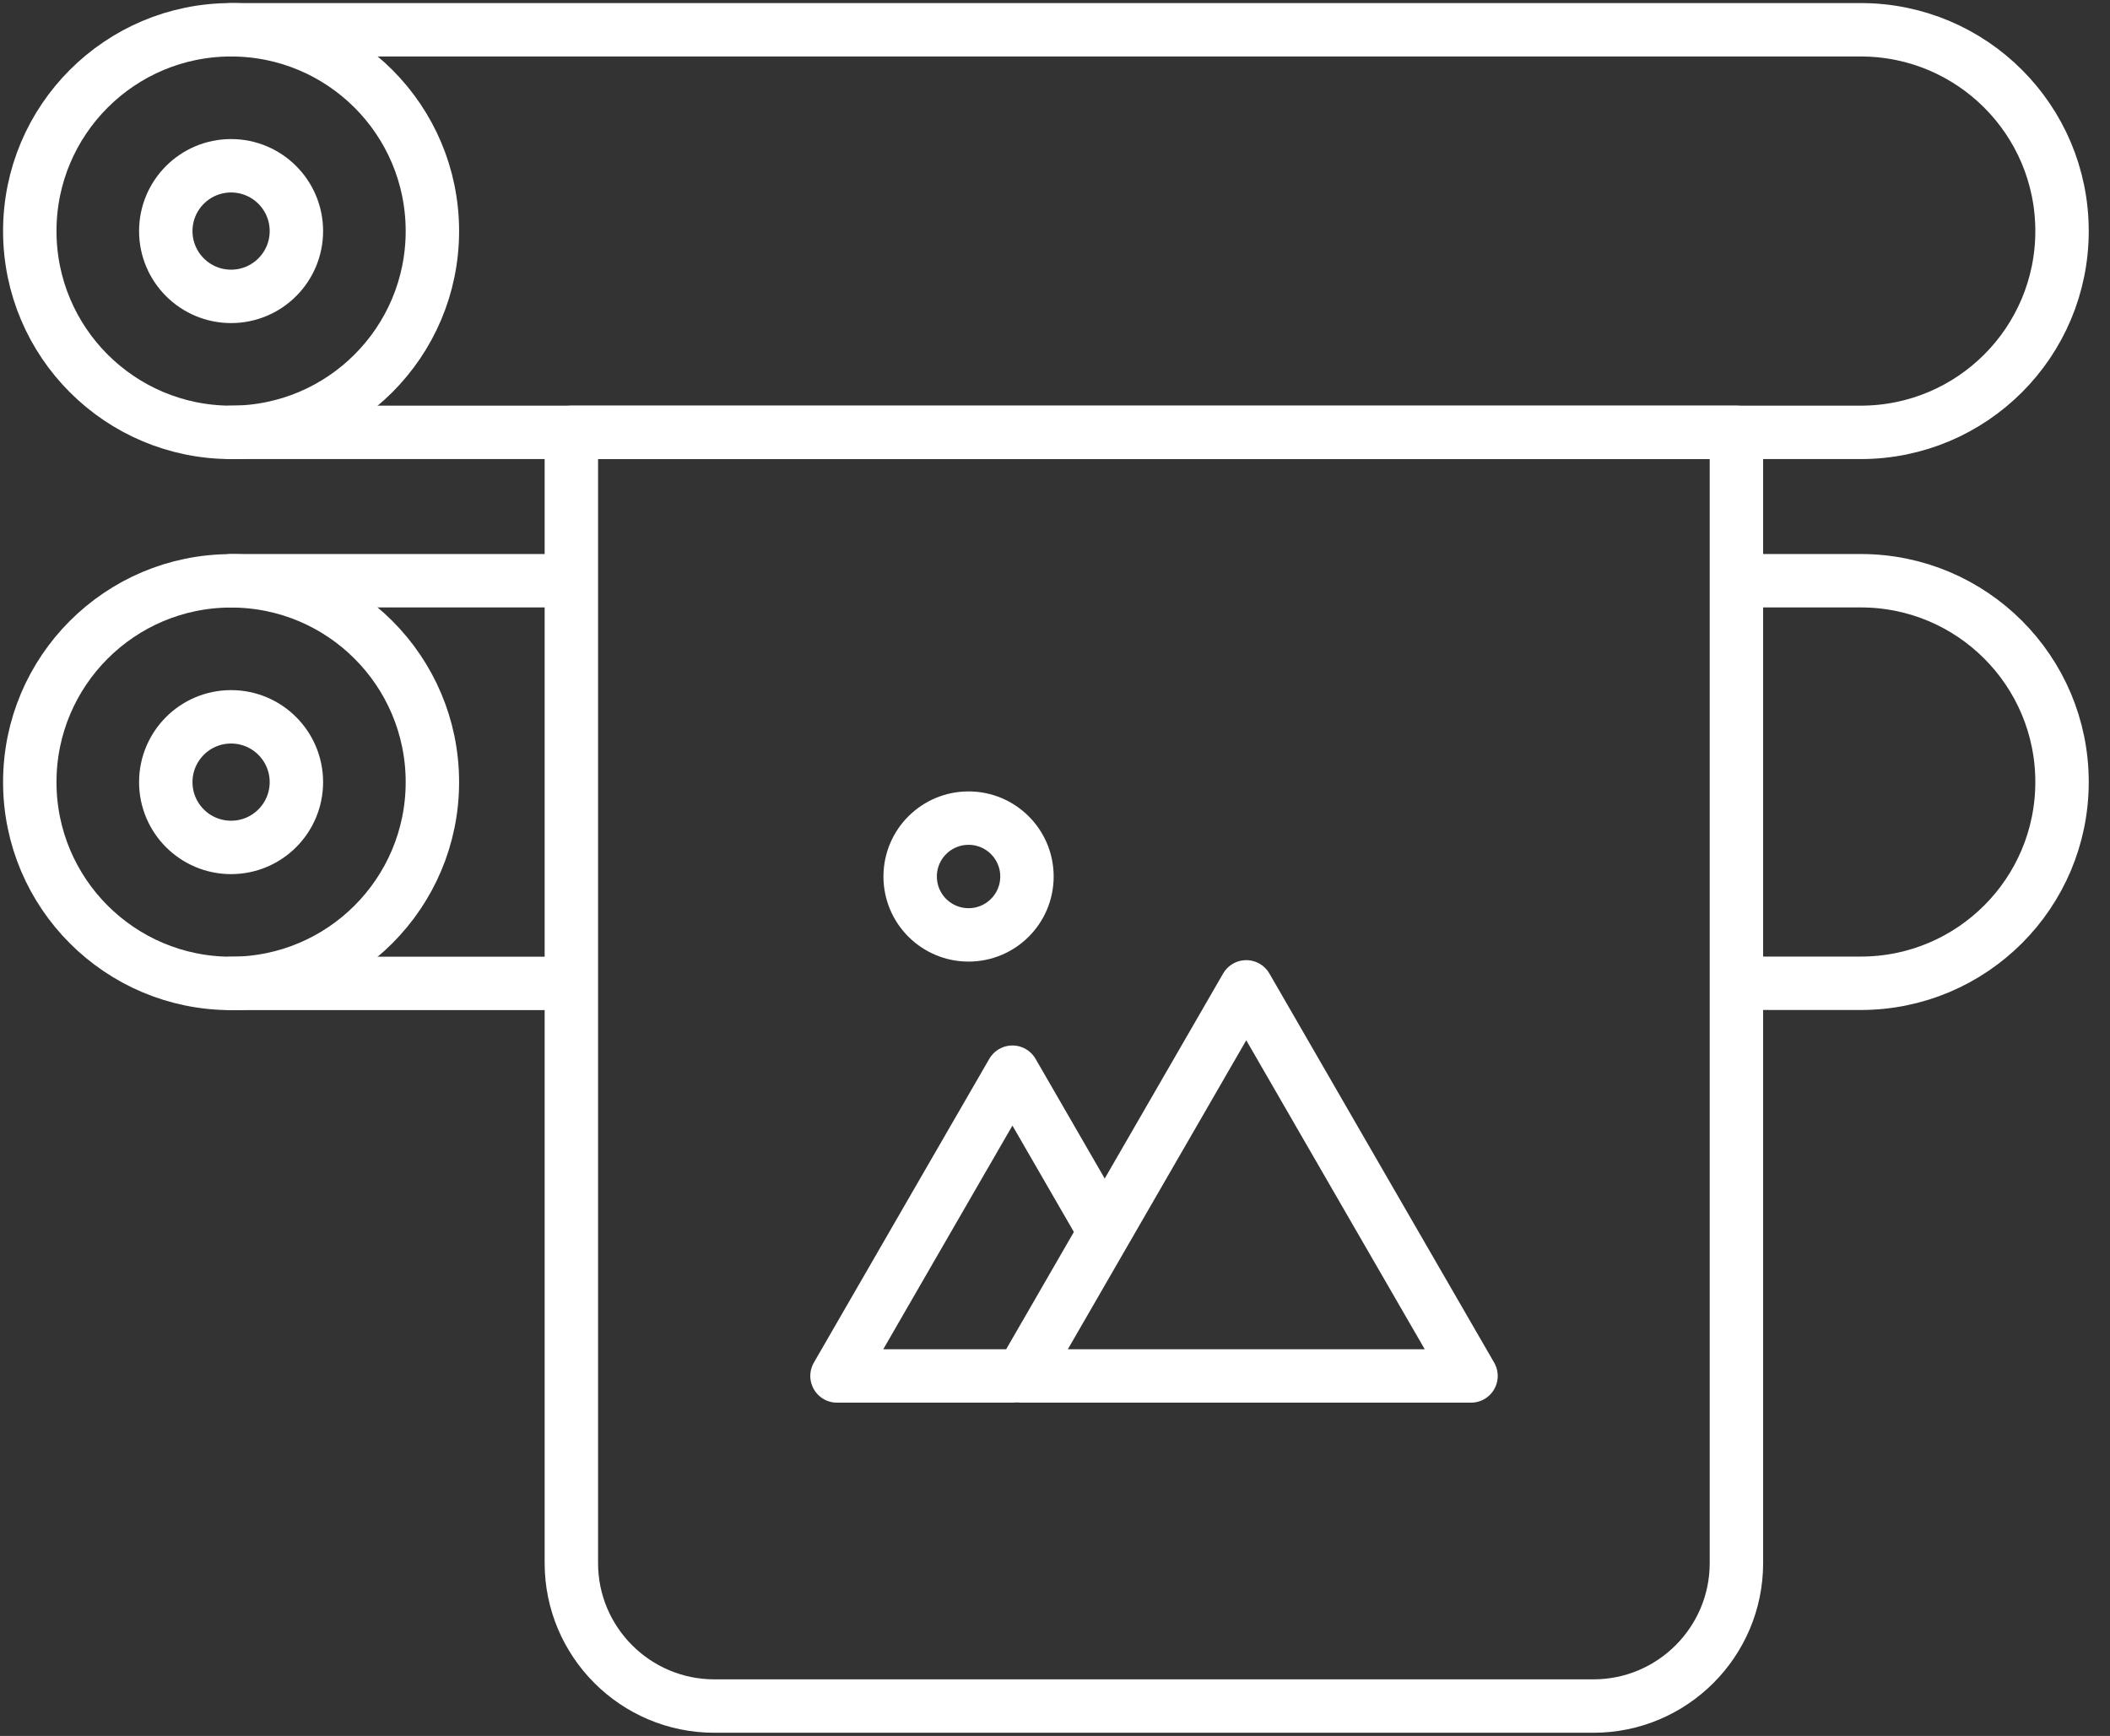
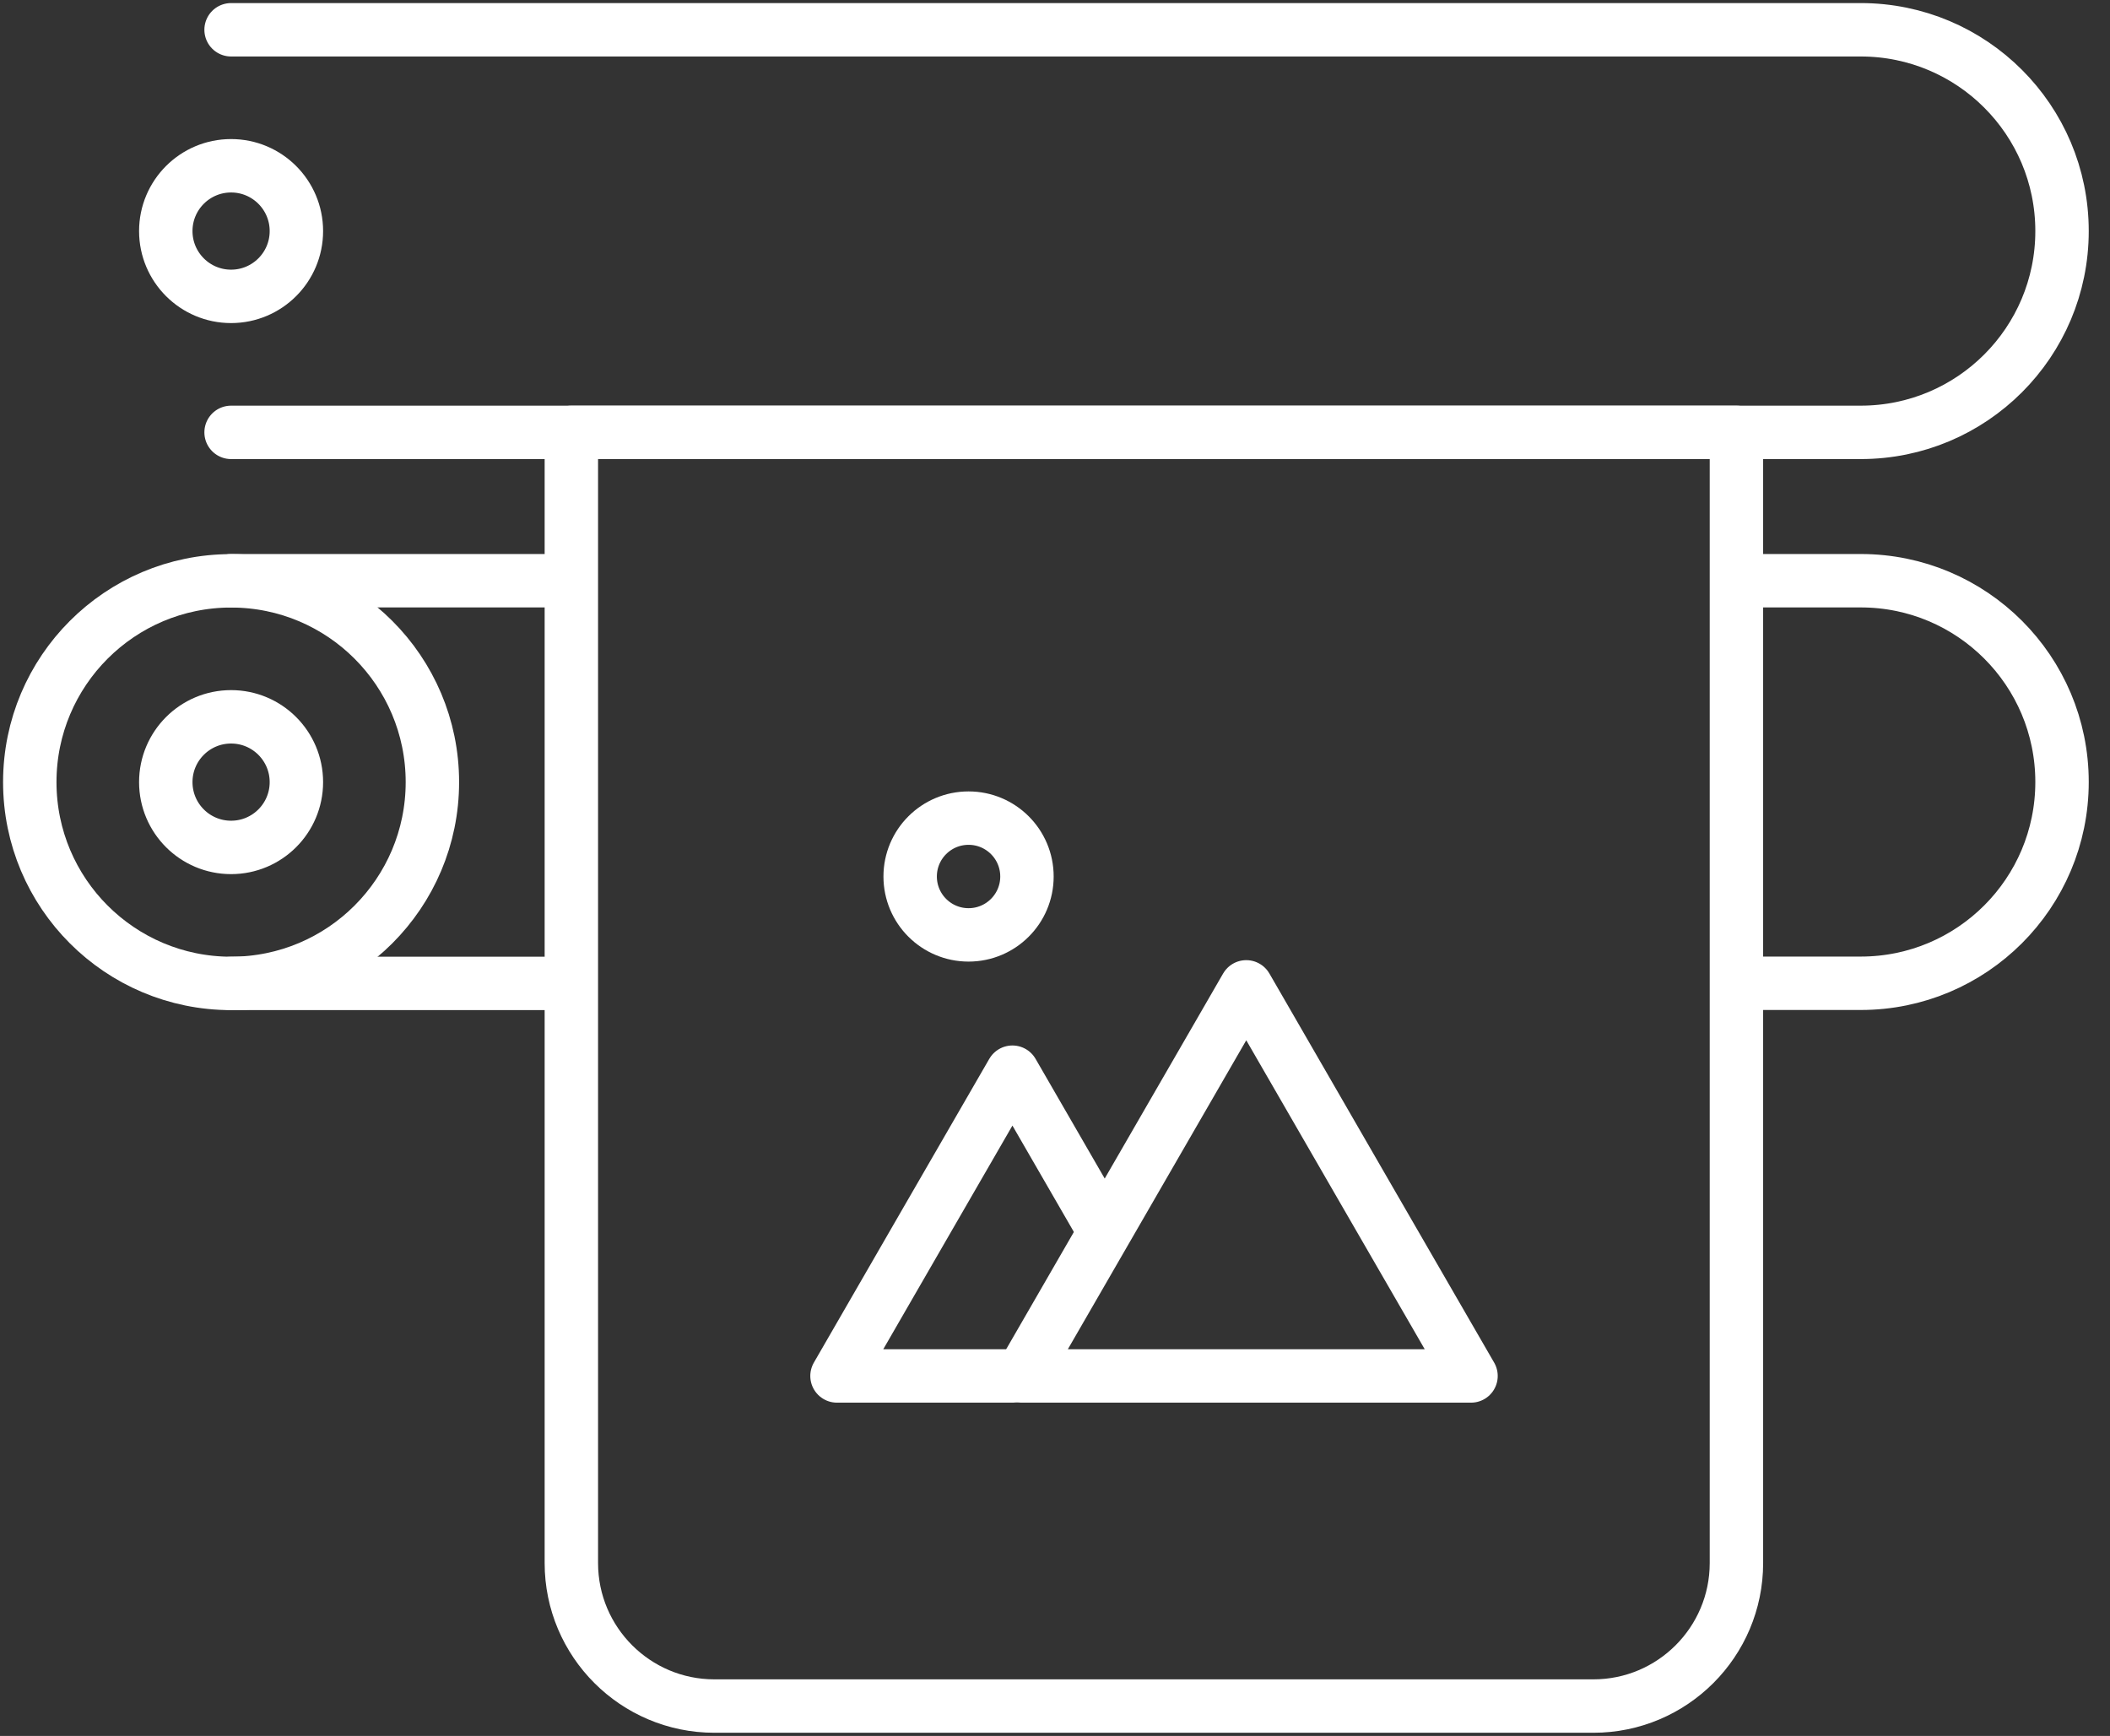
<svg xmlns="http://www.w3.org/2000/svg" width="79" height="65" viewBox="0 0 79 65" fill="none">
  <rect x="0" y="0" width="79" height="65" fill="#333333" stroke="none" />
  <g clip-path="url(#clip0_2406_79249)">
-     <path d="M8.652 16.189C12.814 16.189 16.189 12.814 16.189 8.652C16.189 4.49 12.814 1.115 8.652 1.115C4.49 1.115 1.115 4.49 1.115 8.652C1.115 12.814 4.49 16.189 8.652 16.189Z" stroke="white" stroke-width="2" stroke-linecap="round" stroke-linejoin="round" />
    <path d="M8.652 1.115H69.667C73.831 1.115 77.204 4.489 77.204 8.652C77.204 12.815 73.831 16.189 69.667 16.189H8.652" stroke="white" stroke-width="2" stroke-linecap="round" stroke-linejoin="round" />
    <path d="M8.652 11.097C10.002 11.097 11.097 10.002 11.097 8.652C11.097 7.302 10.002 6.207 8.652 6.207C7.302 6.207 6.207 7.302 6.207 8.652C6.207 10.002 7.302 11.097 8.652 11.097Z" stroke="white" stroke-width="2" stroke-linecap="round" stroke-linejoin="round" />
    <path d="M8.652 36.822C12.814 36.822 16.189 33.447 16.189 29.285C16.189 25.123 12.814 21.748 8.652 21.748C4.49 21.748 1.115 25.123 1.115 29.285C1.115 33.447 4.49 36.822 8.652 36.822Z" stroke="white" stroke-width="2" stroke-linecap="round" stroke-linejoin="round" />
    <path d="M20.365 36.822H8.652" stroke="white" stroke-width="2" stroke-linecap="round" stroke-linejoin="round" />
    <path d="M66.044 21.744H69.668C73.831 21.744 77.204 25.117 77.204 29.281C77.204 33.444 73.831 36.817 69.668 36.817H66.044" stroke="white" stroke-width="2" stroke-linecap="round" stroke-linejoin="round" />
    <path d="M8.652 21.744H20.365" stroke="white" stroke-width="2" stroke-linecap="round" stroke-linejoin="round" />
-     <path d="M8.652 31.73C10.002 31.73 11.097 30.636 11.097 29.285C11.097 27.935 10.002 26.84 8.652 26.84C7.302 26.84 6.207 27.935 6.207 29.285C6.207 30.636 7.302 31.73 8.652 31.73Z" stroke="white" stroke-width="2" stroke-linecap="round" stroke-linejoin="round" />
+     <path d="M8.652 31.73C10.002 31.73 11.097 30.636 11.097 29.285C11.097 27.935 10.002 26.84 8.652 26.84C7.302 26.84 6.207 27.935 6.207 29.285C6.207 30.636 7.302 31.73 8.652 31.73" stroke="white" stroke-width="2" stroke-linecap="round" stroke-linejoin="round" />
    <path d="M21.392 16.189H65.013V58.526C65.013 61.48 62.613 63.88 59.659 63.88H26.746C23.792 63.88 21.392 61.48 21.392 58.526V16.189Z" stroke="white" stroke-width="2" stroke-linecap="round" stroke-linejoin="round" />
    <path d="M46.661 36.951L50.868 44.238L55.076 51.52H46.661H38.249L42.453 44.238L46.661 36.951Z" stroke="white" stroke-width="2" stroke-linecap="round" stroke-linejoin="round" />
    <path d="M37.906 51.52H31.338L34.622 45.831L37.906 40.146L41.19 45.831" stroke="white" stroke-width="2" stroke-linecap="round" stroke-linejoin="round" />
    <path d="M36.264 35.005C37.471 35.005 38.45 34.027 38.45 32.819C38.45 31.611 37.471 30.633 36.264 30.633C35.056 30.633 34.077 31.611 34.077 32.819C34.077 34.027 35.056 35.005 36.264 35.005Z" stroke="white" stroke-width="2" stroke-linecap="round" stroke-linejoin="round" />
  </g>
  <defs>
    <clipPath id="clip0_2406_79249">
      <rect width="78.32" height="65" fill="white" />
    </clipPath>
  </defs>
</svg>